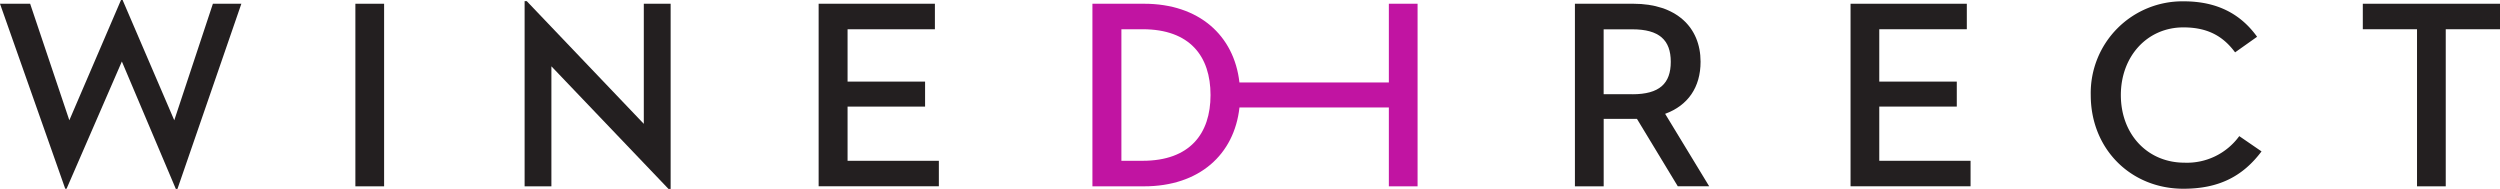
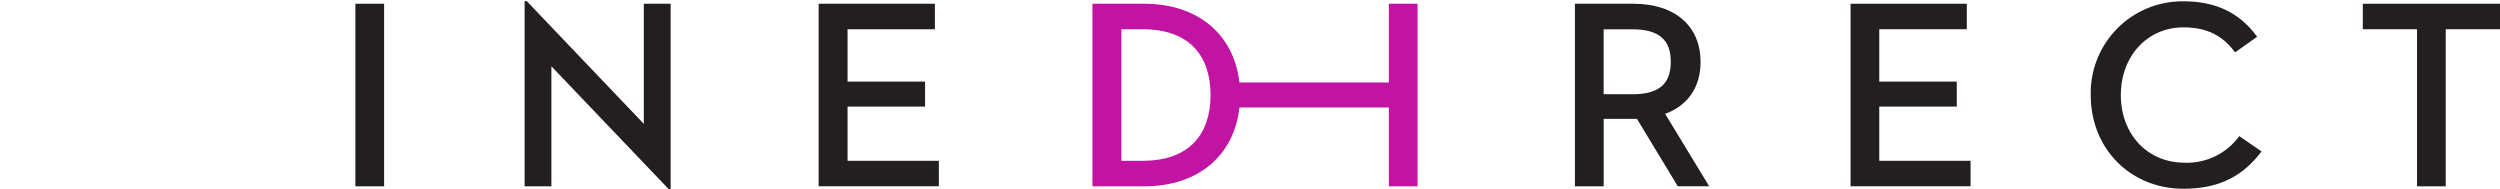
<svg xmlns="http://www.w3.org/2000/svg" id="Layer_1" data-name="Layer 1" viewBox="0 0 580.57 43.89">
  <defs>
    <style>.cls-1{fill:#231f20;}.cls-2{fill:#c114a2;}</style>
  </defs>
  <title>258001_WDT_Logo_PMS-crop</title>
-   <path class="cls-1" d="M1.17,3.78h7l9.1,27.06,12-27.93h0.37l12,27.93L50.61,3.78h6.61l-14.84,43H42L29.47,17.19,16.63,46.74H16.32Z" transform="translate(-1.17 -2.91)" />
  <path class="cls-1" d="M83.7,3.78h6.67v42.4H83.7V3.78Z" transform="translate(-1.17 -2.91)" />
  <path class="cls-1" d="M129.22,18.31V46.18H123v-43h0.5l27.18,28.49V3.78h6.23v43h-0.5Z" transform="translate(-1.17 -2.91)" />
  <path class="cls-1" d="M191.28,3.78h27V9.7H198V21.86h18v5.8H198V40.25h21.2v5.92H191.28V3.78Z" transform="translate(-1.17 -2.91)" />
  <path class="cls-1" d="M373.58,46.18h-6.67V3.78H380.5c9.91,0,15.59,5.42,15.59,13.47,0,5.92-2.93,10.16-8.23,12.09l10.23,16.83h-7.29l-9.48-15.65h-7.73V46.18Zm6.67-21.38c6.3,0,8.92-2.49,8.92-7.54s-2.68-7.54-8.92-7.54h-6.67V24.79h6.67Z" transform="translate(-1.17 -2.91)" />
  <path class="cls-1" d="M430.92,3.78h27V9.7H437.59V21.86h18v5.8h-18V40.25h21.2v5.92H430.92V3.78Z" transform="translate(-1.17 -2.91)" />
  <path class="cls-1" d="M486.7,25A21.29,21.29,0,0,1,508.33,3.22c7.86,0,13.28,3.05,17,8.23l-5.11,3.62c-2.81-3.8-6.42-5.8-12-5.8-8.42,0-14.53,6.73-14.53,15.71,0,9.17,6.23,15.71,14.78,15.71a15,15,0,0,0,12.72-6.17l5.17,3.55c-4.36,5.8-9.91,8.67-18.14,8.67C496,46.74,486.7,37.51,486.7,25Z" transform="translate(-1.17 -2.91)" />
  <path class="cls-1" d="M562.47,9.7H549.88V3.78h31.86V9.7H569.14V46.18h-6.67V9.7Z" transform="translate(-1.17 -2.91)" />
  <path class="cls-2" d="M323.7,3.78V22.06H289c-1.23-10.93-9.4-18.28-22.14-18.28h-12v42.4h12c12.81,0,20.94-7.36,22.15-18.32H323.7V46.18h6.67V3.78H323.7ZM266.52,40.25h-4.93V9.7h4.93c11,0,15.77,6.3,15.77,15.28S277.49,40.25,266.52,40.25Z" transform="translate(-1.17 -2.91)" />
</svg>